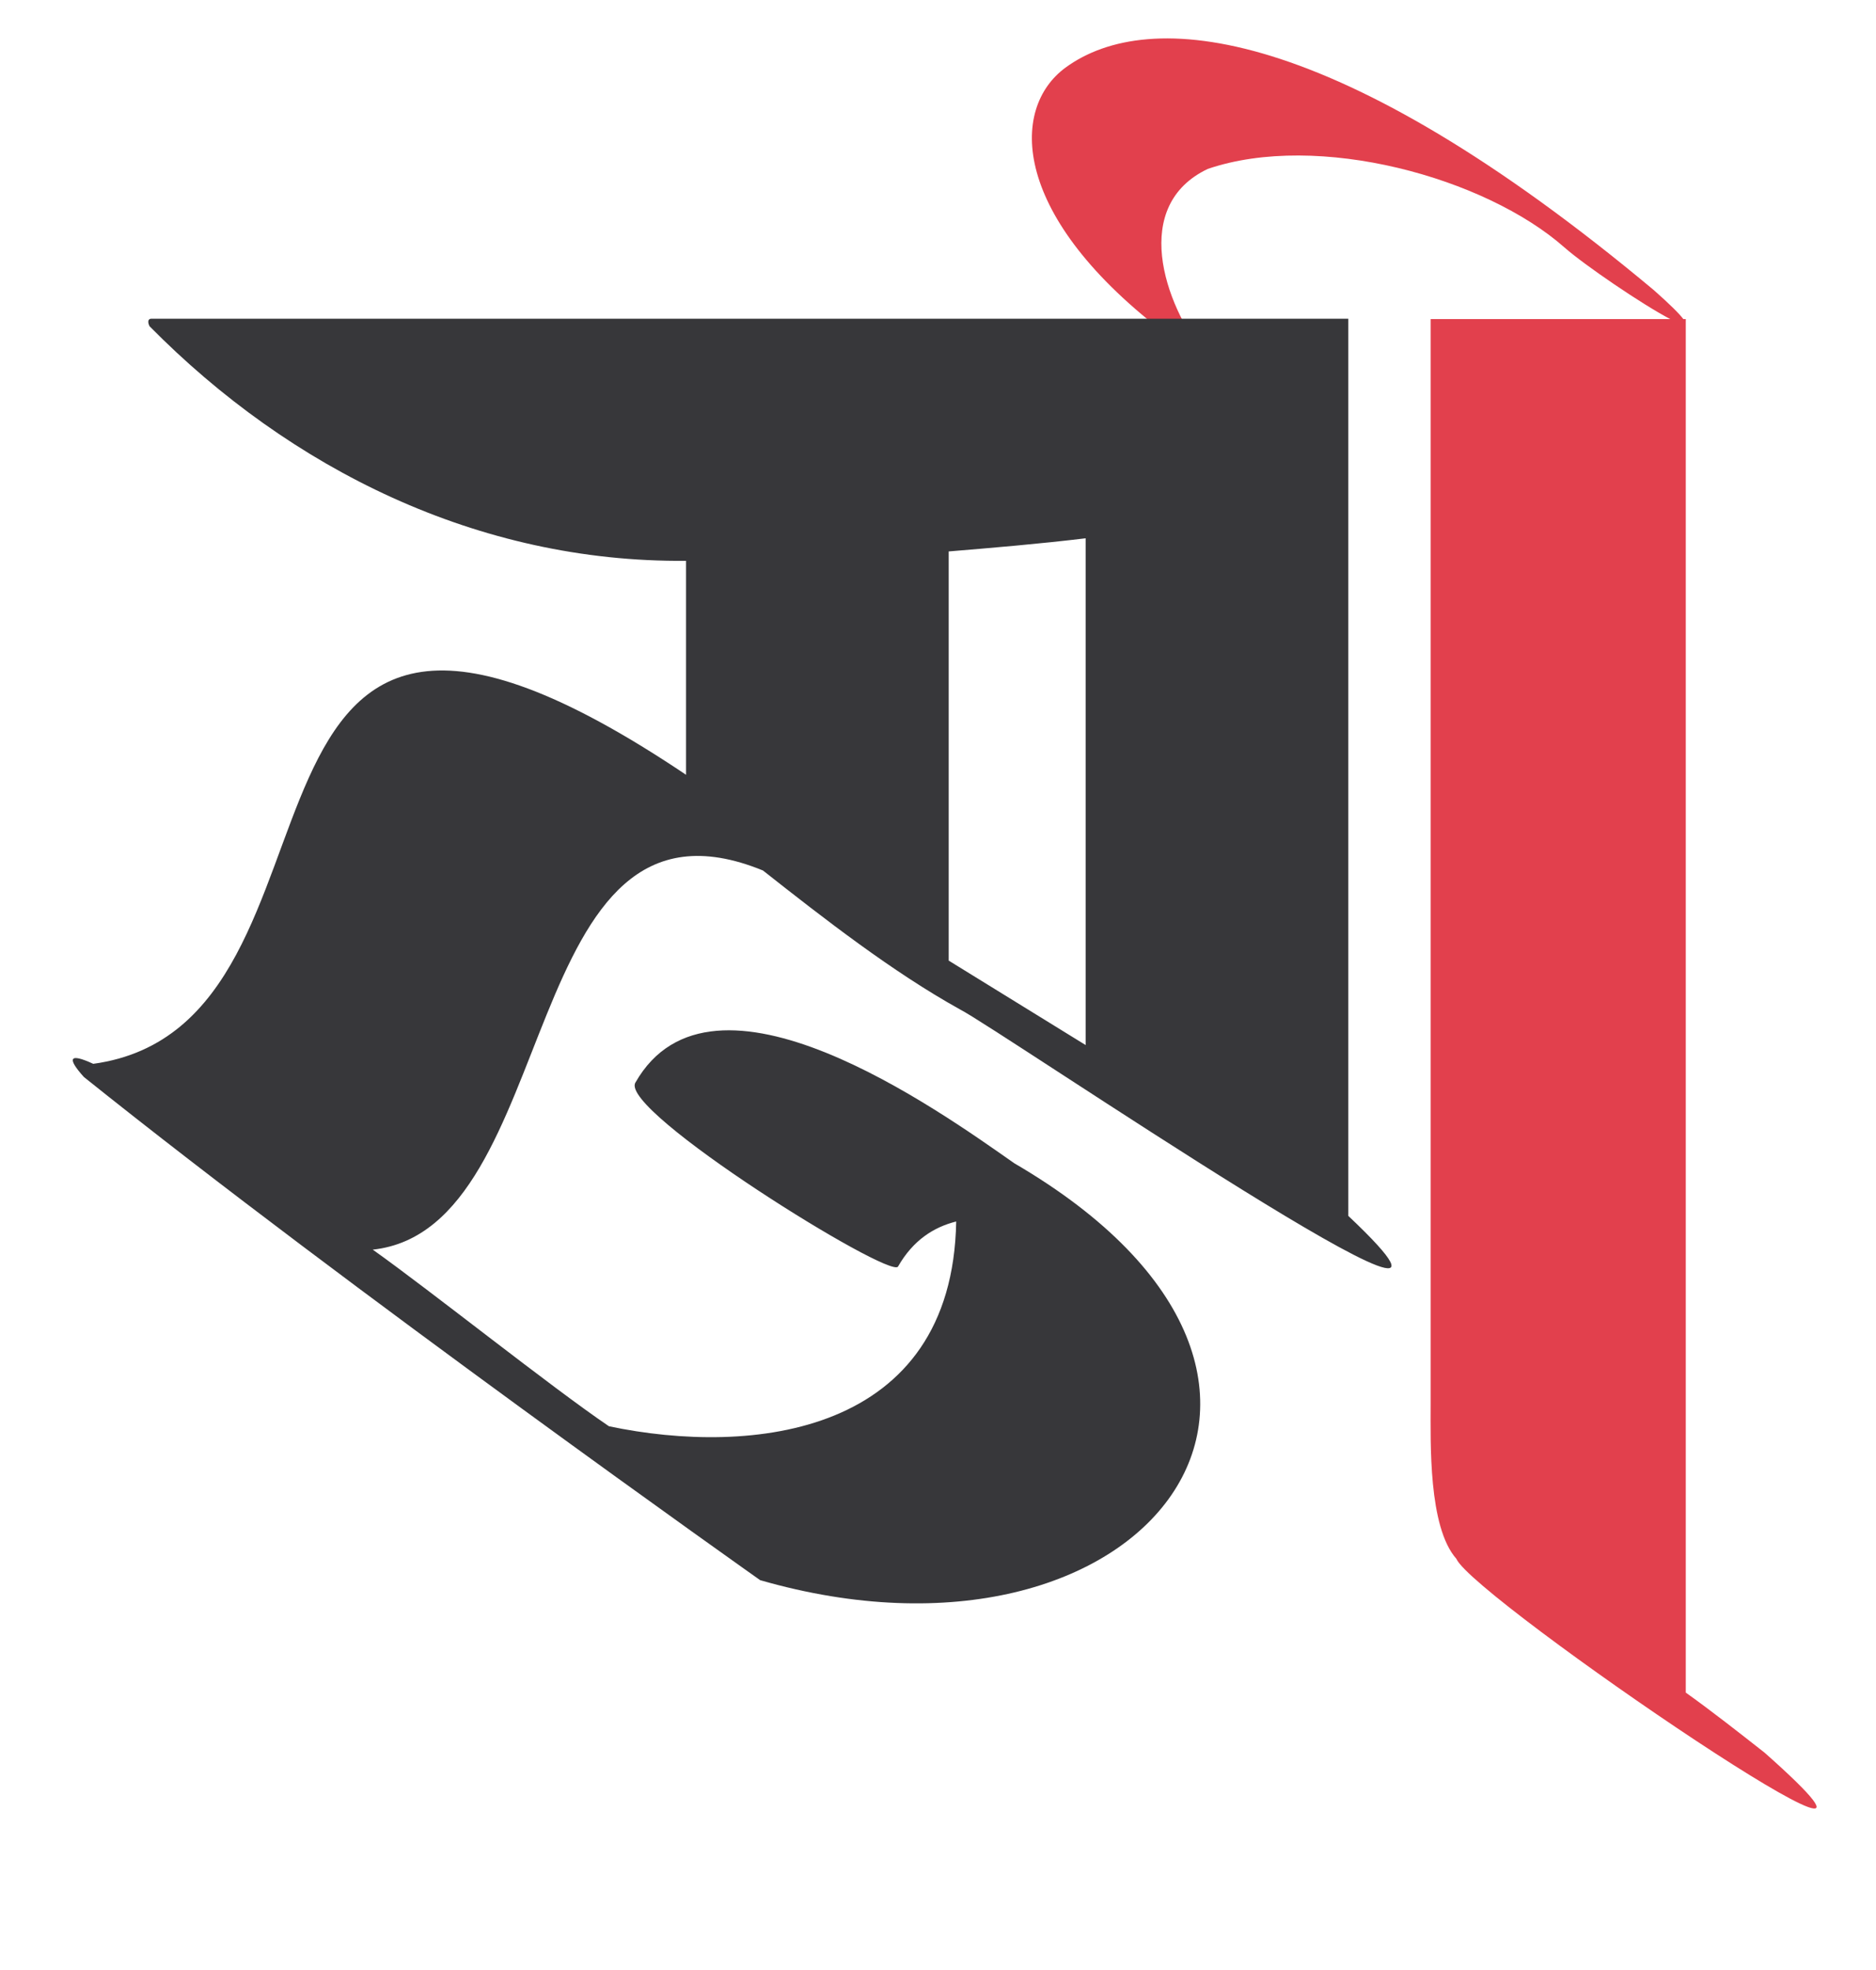
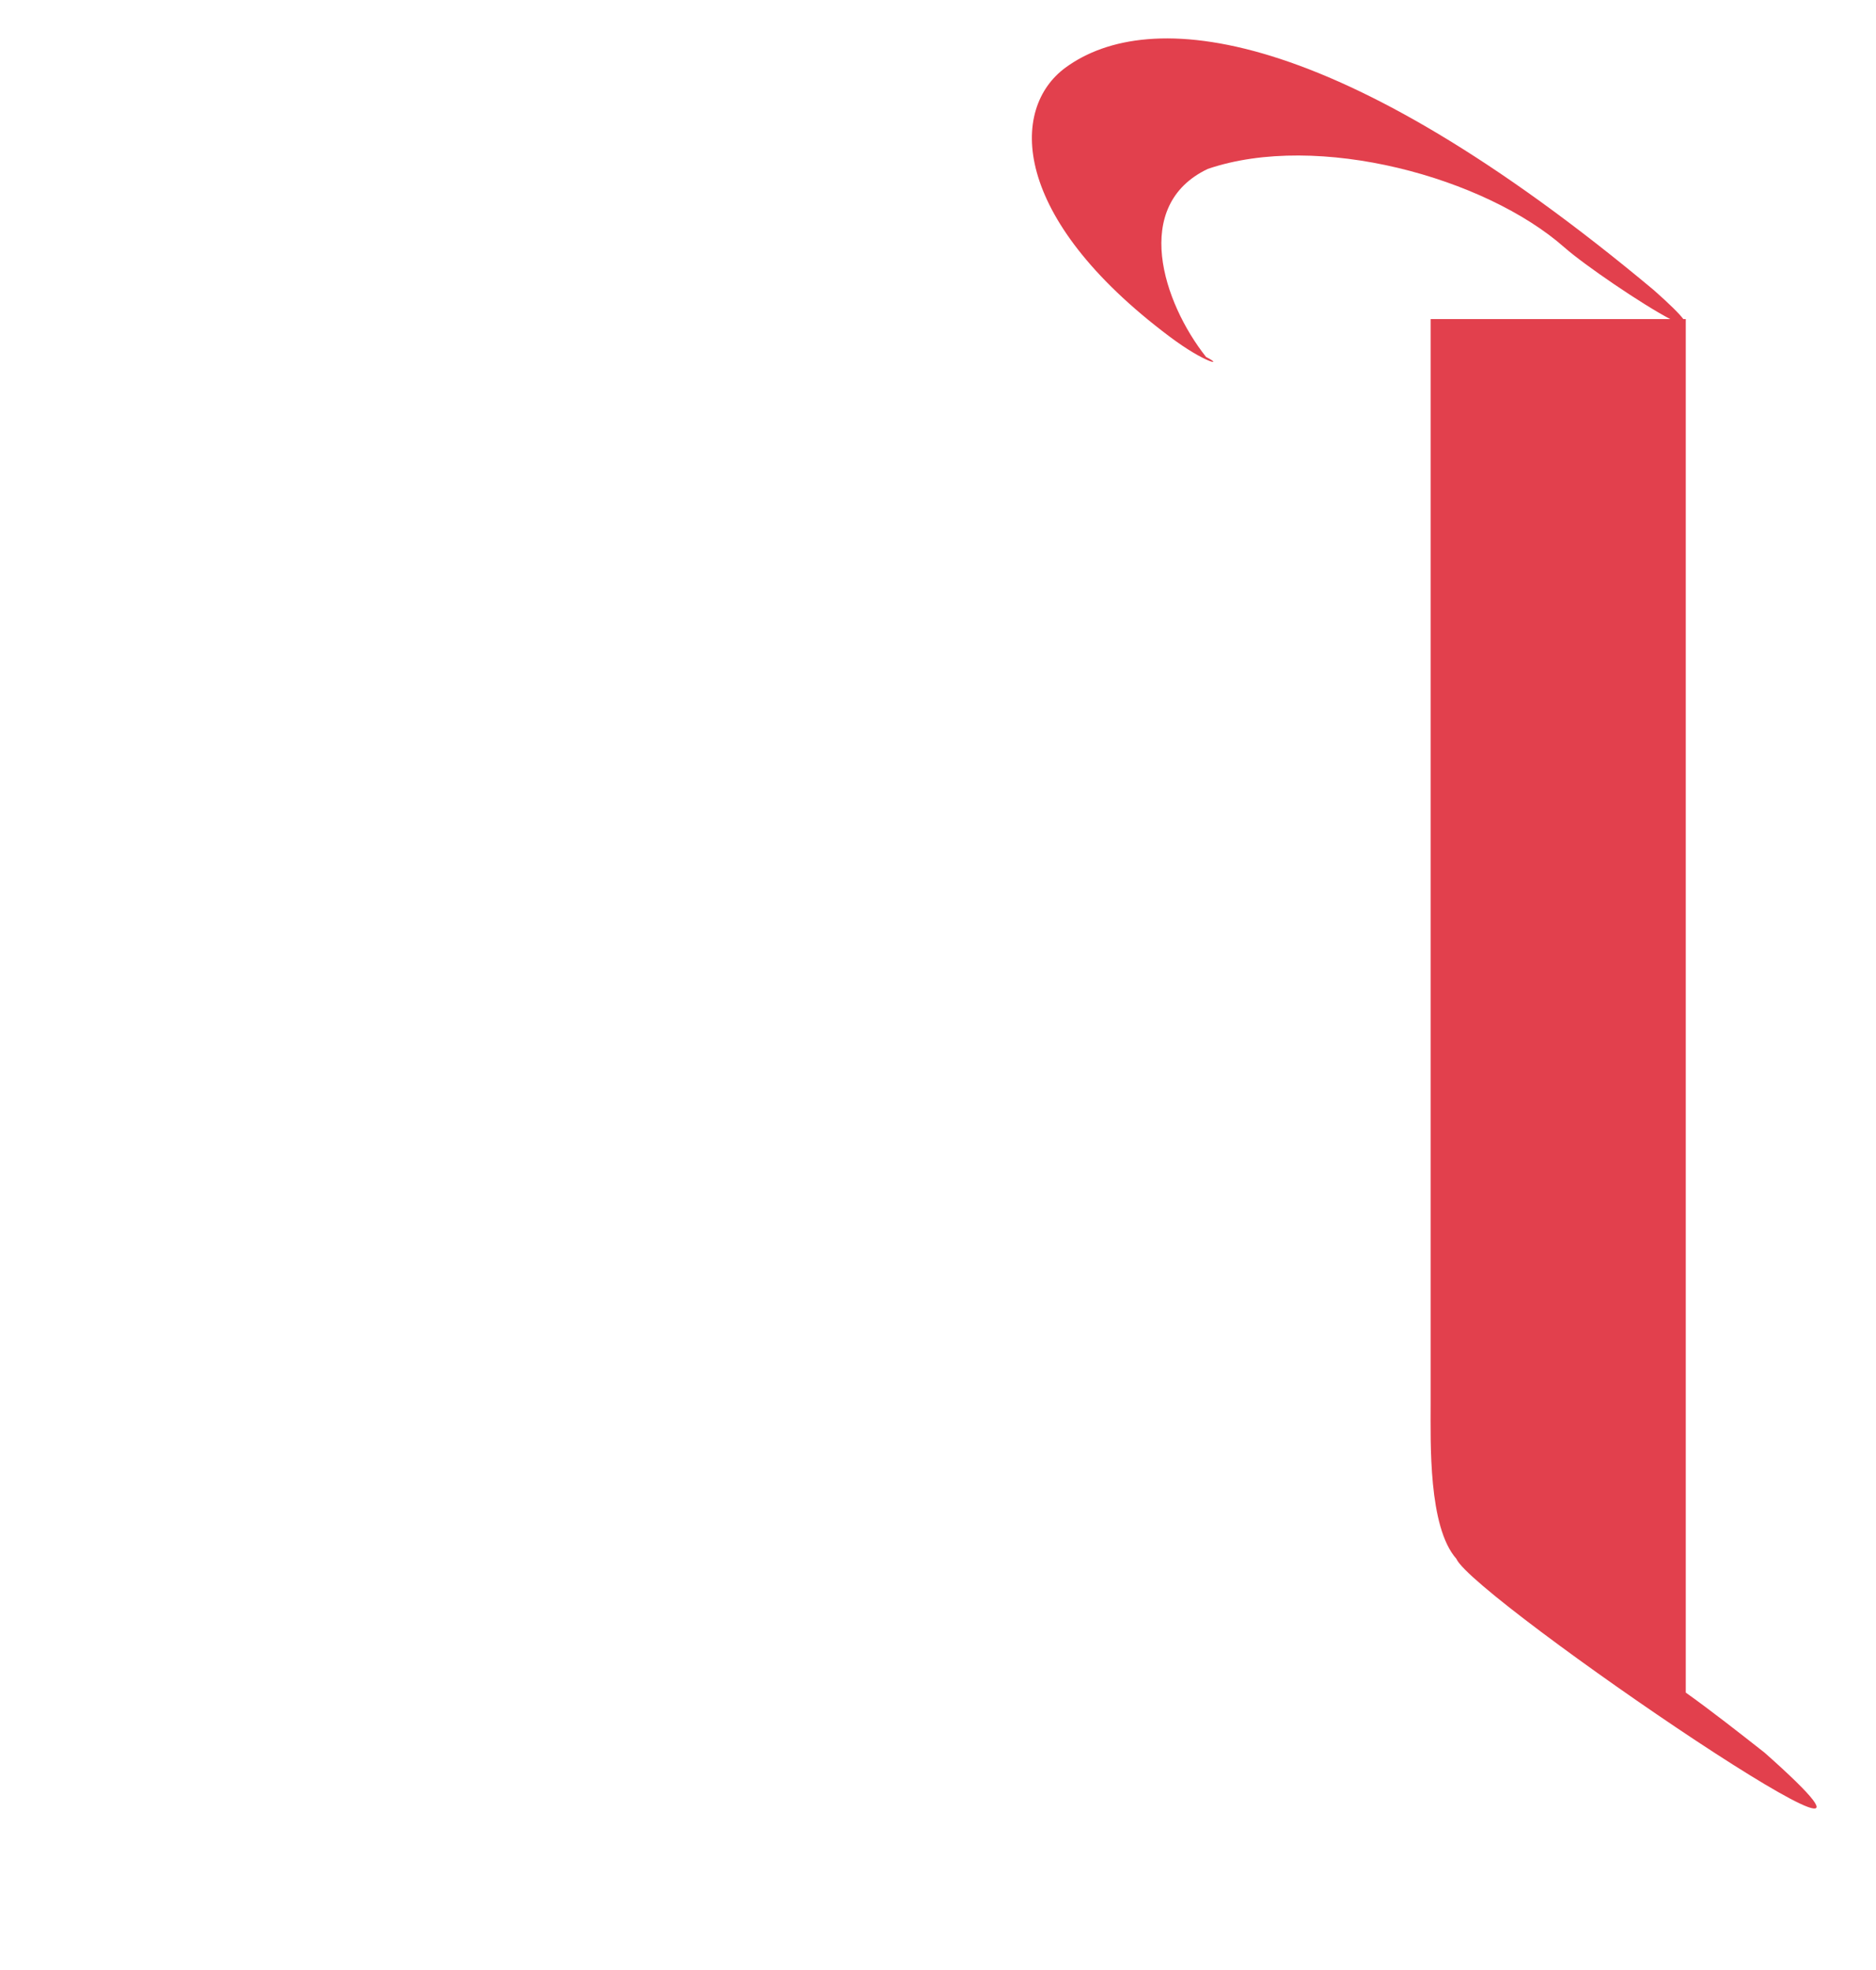
<svg xmlns="http://www.w3.org/2000/svg" id="Layer_3" data-name="Layer 3" viewBox="0 0 100 104.98">
  <defs>
    <style>
      .cls-1 {
        fill: #37373a;
      }

      .cls-1, .cls-2 {
        stroke-width: 0px;
      }

      .cls-2 {
        fill: #e2404d;
      }
    </style>
  </defs>
  <path class="cls-2" d="m94.06,93.38c-1.4-1.1-2.8-2.2-4.2-3.2V17h-.13c-.21-.28-.7-.77-1.57-1.54C71.15,1.25,61.23.36,56.8,3.6c-2.98,2.18-2.95,7.96,5.54,14.33,1.93,1.45,2.94,1.59,1.95,1.09-2.3-2.9-3.99-8.08.09-10.02,5.87-2,14.79.45,19.02,4.19,1.07.94,4.14,3.03,5.63,3.81h-12.77v57.78c0,2.1-.13,6.57,1.37,8.27.9,2.1,27.73,20.33,16.43,10.33Z" />
-   <path class="cls-1" d="m40.52,84.19c20.5,5.9,33.45-10.61,13.55-22.21-4-2.8-16.1-11.5-20.2-4.3-.9,1.5,13.6,10.5,14,9.8.8-1.4,1.9-2.1,3.1-2.4-.2,11.4-10.91,12.51-18.51,10.91-3.1-2.1-9.49-7.21-12.59-9.41,10.2-1.1,7.6-25.6,20.8-20.2,3.3,2.6,6.9,5.4,10.5,7.4,2,1,31.3,21,20.7,11V16.98H8.07c-.2,0-.2.2-.1.4,7.5,7.6,17.5,12.6,28.6,12.5v11.4c-26.8-18-16.3,13.3-31.6,15.4-1.3-.6-1.4-.3-.5.7,14.1,11.3,36.05,26.81,36.05,26.81Zm10.05-33.01v-21.8c2.4-.2,4.8-.4,7.3-.7v27l-7.3-4.5h0Z" />
</svg>